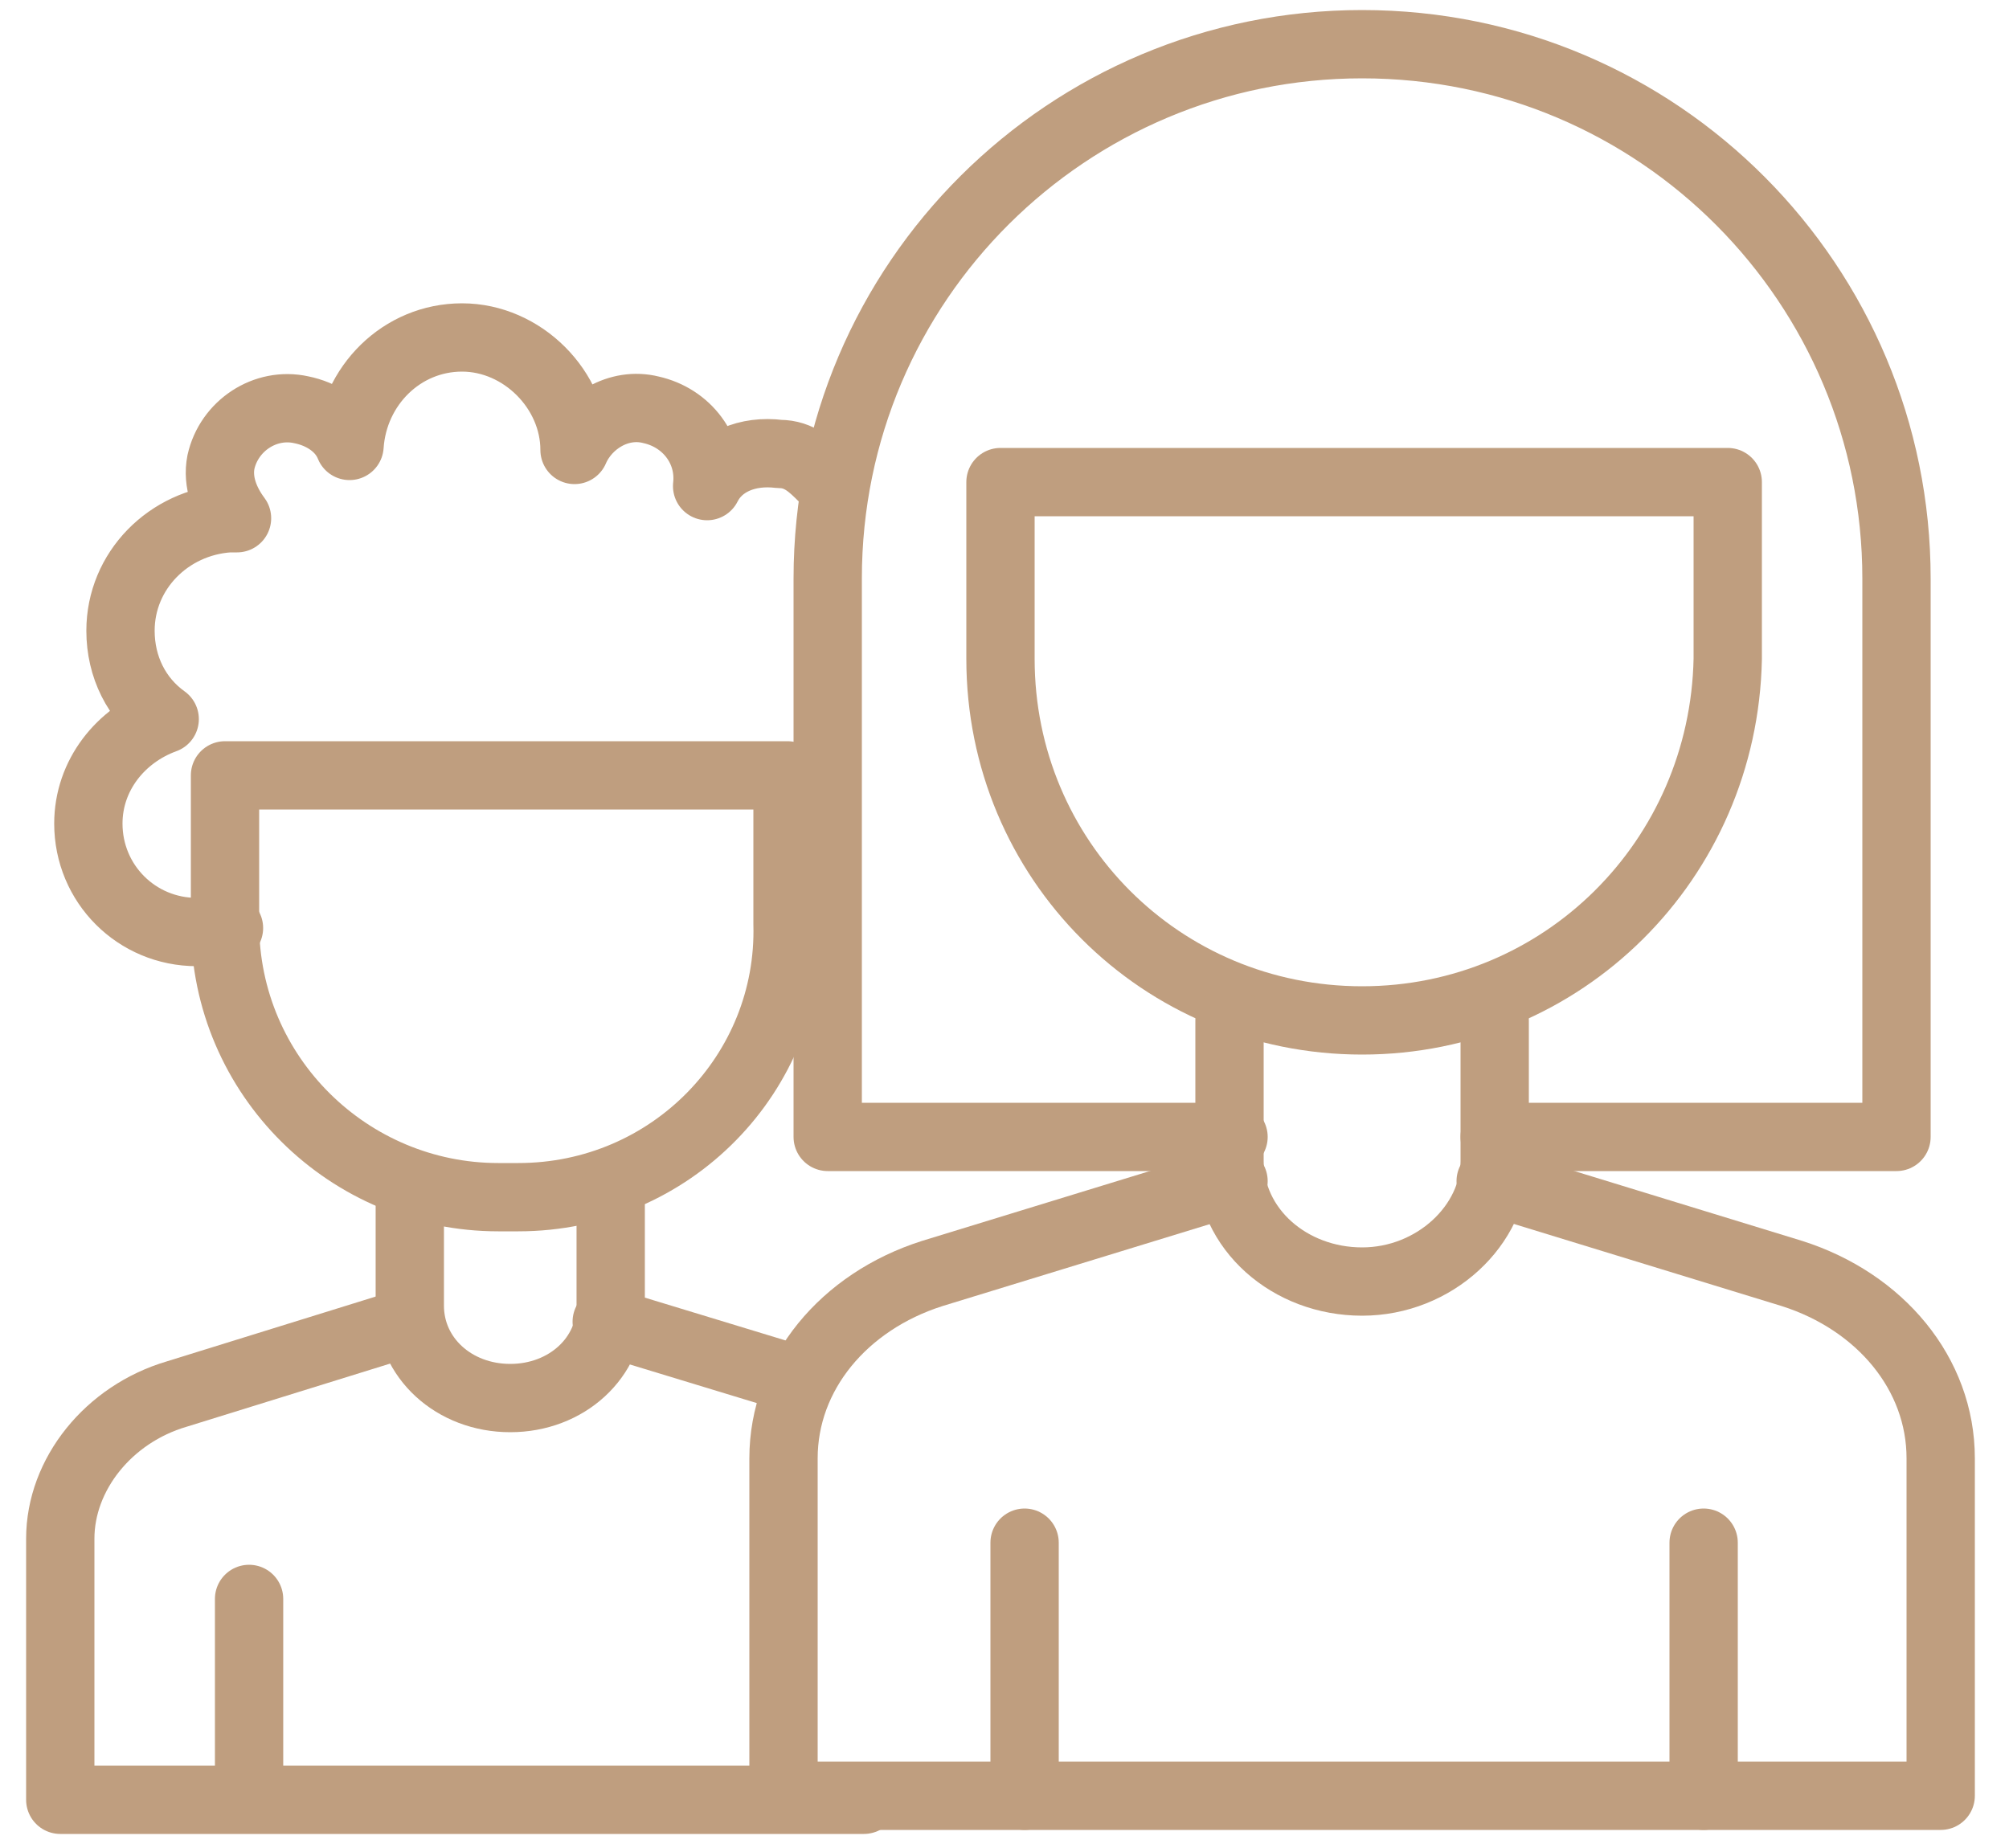
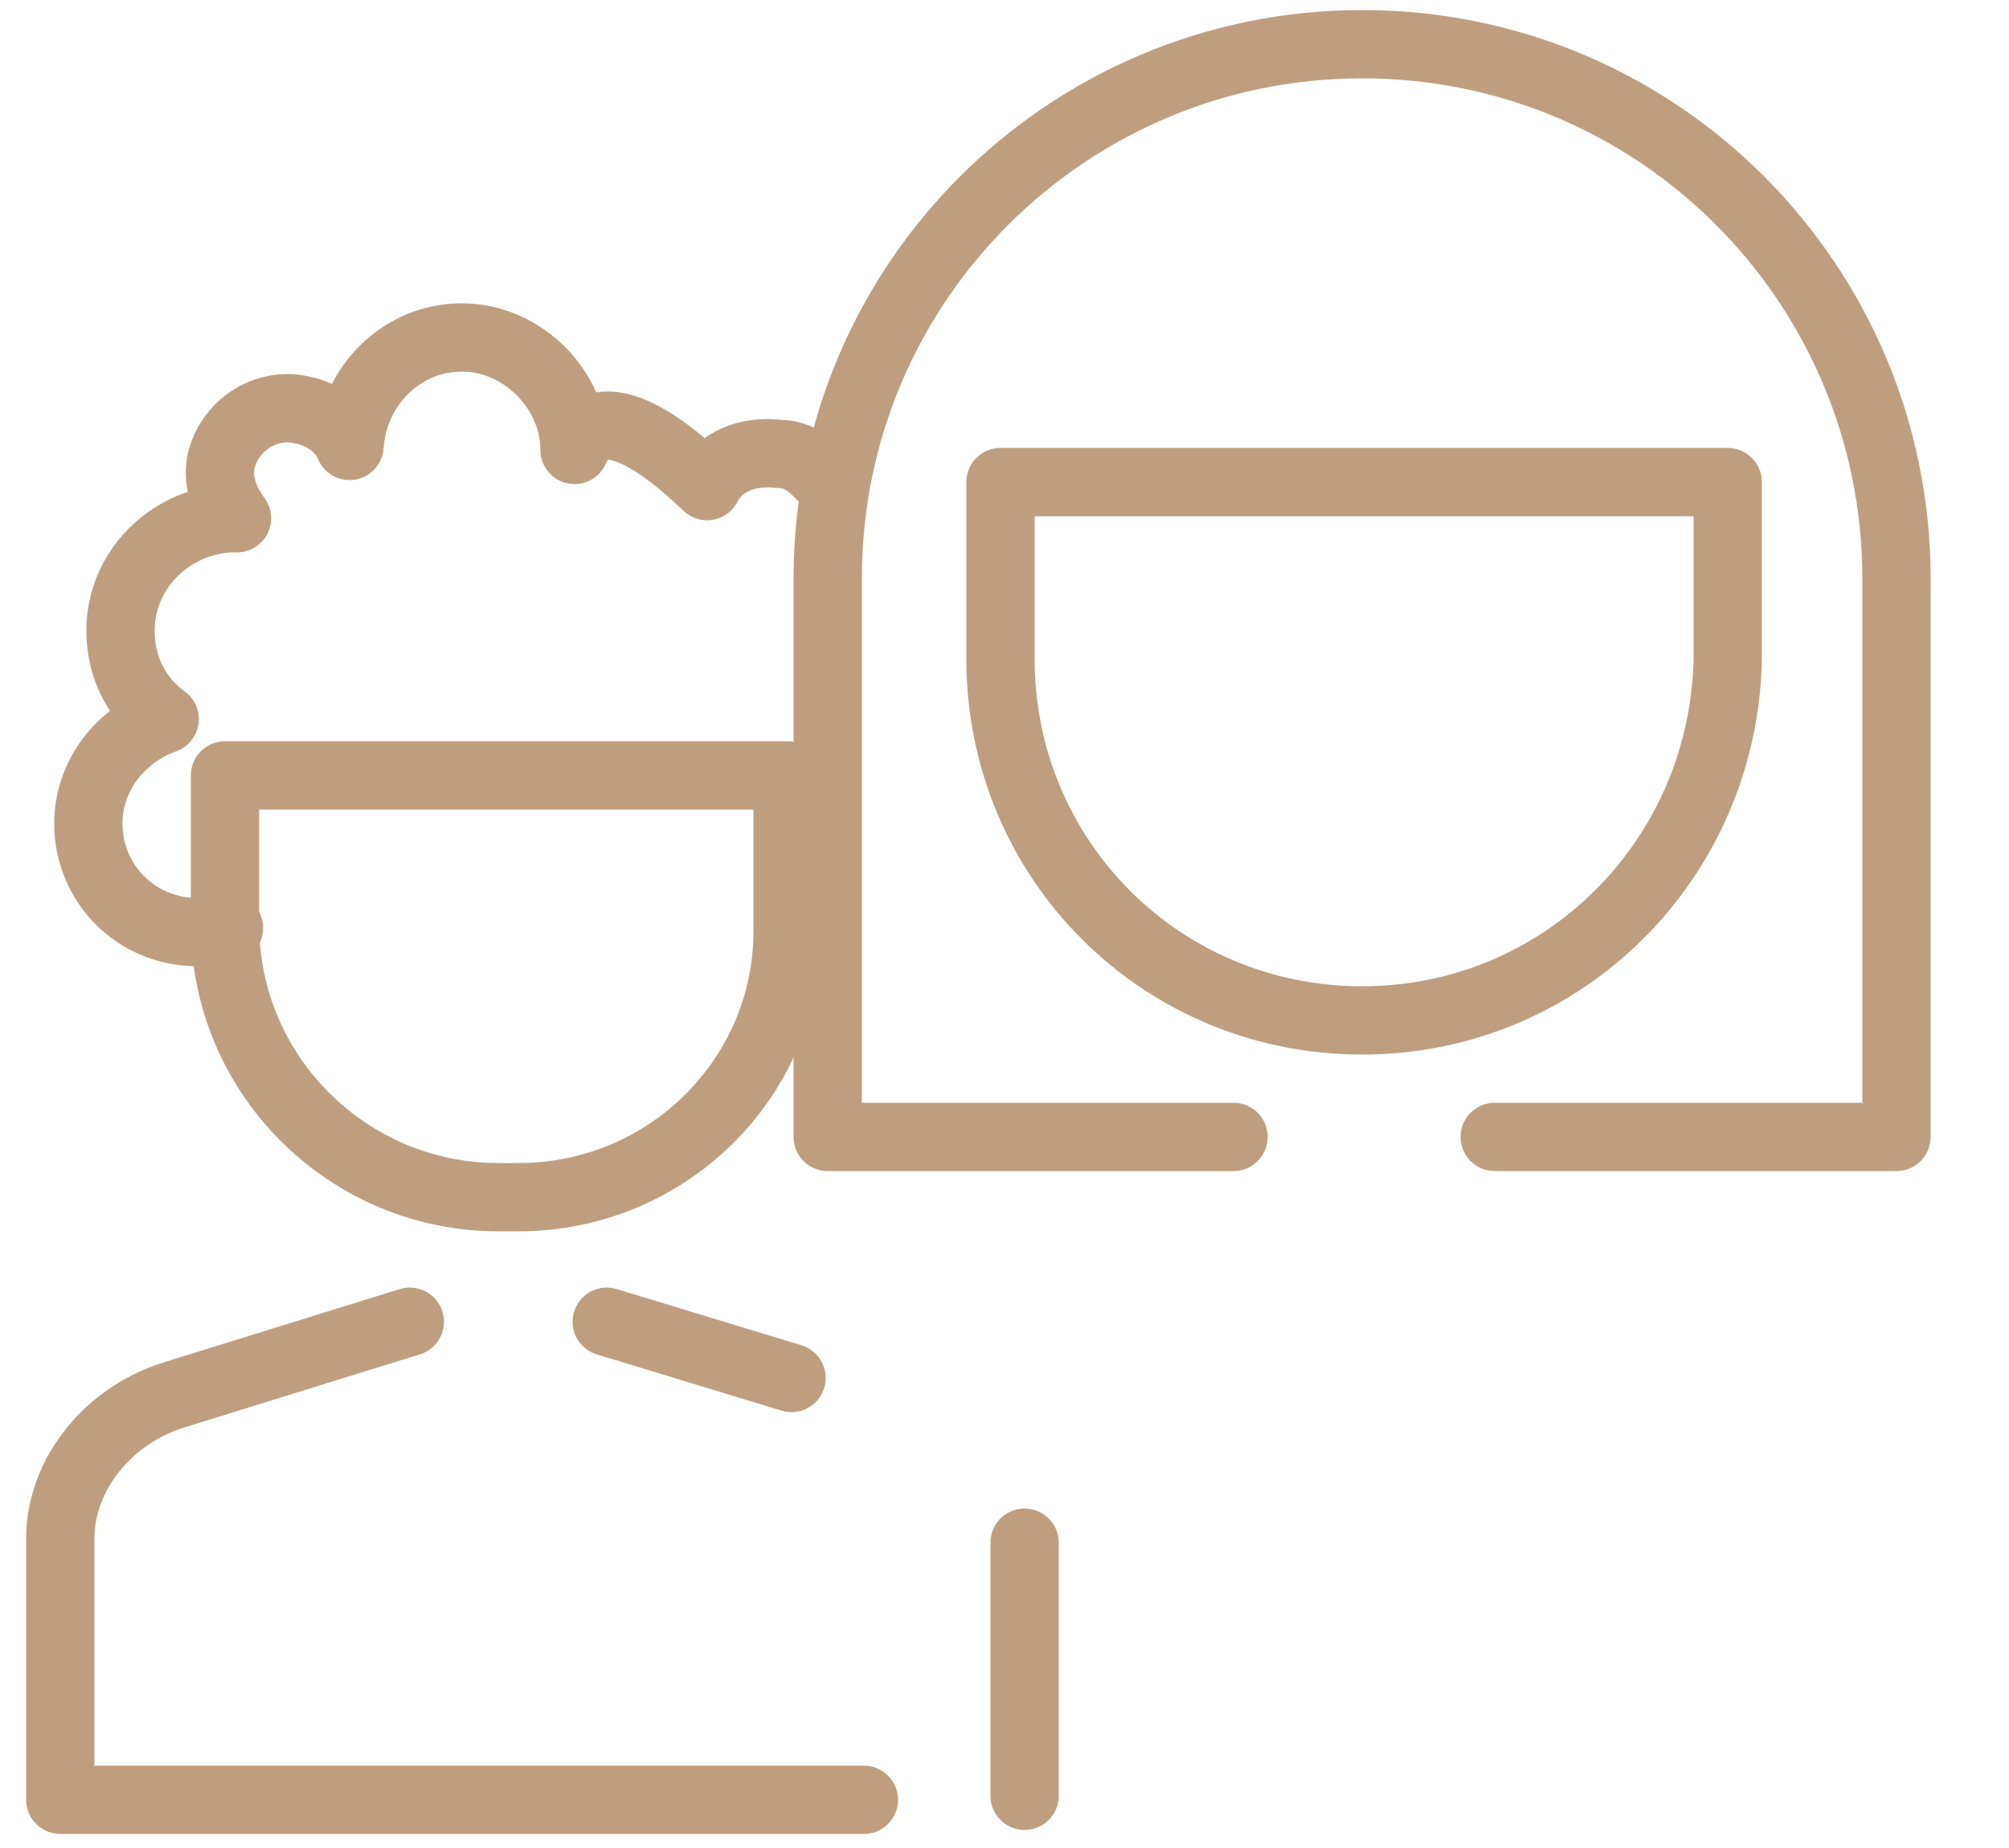
<svg xmlns="http://www.w3.org/2000/svg" width="50" height="46" viewBox="0 0 50 46" fill="none">
  <path d="M33.9 25.4C28.9 25.4 24.9 21.4 24.9 16.4V12H43V16.4C42.9 21.4 38.9 25.4 33.9 25.4Z" stroke="#BF9E7F" stroke-width="1.7" stroke-miterlimit="10" stroke-linecap="round" stroke-linejoin="round" />
-   <path d="M37.2 25.4C37.2 25.5 37.2 25.6 37.2 25.8V28.9C37.2 30.5 35.7 31.9 33.9 31.9C32.1 31.9 30.6 30.6 30.6 28.9V25.8C30.6 25.7 30.6 25.6 30.6 25.4" stroke="#BF9E7F" stroke-width="1.7" stroke-miterlimit="10" stroke-linecap="round" stroke-linejoin="round" />
-   <path d="M30.7 29.4L23.2 31.7C21 32.4 19.5 34.2 19.5 36.3V44.7H33.9H48.3V36.3C48.3 34.2 46.8 32.4 44.6 31.7L37.1 29.4" stroke="#BF9E7F" stroke-width="1.7" stroke-miterlimit="10" stroke-linecap="round" stroke-linejoin="round" />
  <path d="M25.5 44.7V38.4" stroke="#BF9E7F" stroke-width="1.7" stroke-miterlimit="10" stroke-linecap="round" stroke-linejoin="round" />
-   <path d="M42.4 44.7V38.4" stroke="#BF9E7F" stroke-width="1.7" stroke-miterlimit="10" stroke-linecap="round" stroke-linejoin="round" />
  <path d="M30.7 28.3H20.6V14.4C20.6 7 26.6 1.1 33.9 1.1C41.3 1.1 47.2 7.1 47.2 14.4V28.3H37.2" stroke="#BF9E7F" stroke-width="1.7" stroke-miterlimit="10" stroke-linecap="round" stroke-linejoin="round" />
  <path d="M12.9 29.8H12.4C8.7 29.8 5.6 26.8 5.6 23V19.3H19.6V23C19.7 26.7 16.7 29.8 12.9 29.8Z" stroke="#BF9E7F" stroke-width="1.7" stroke-miterlimit="10" stroke-linecap="round" stroke-linejoin="round" />
-   <path d="M15.199 29.8C15.199 29.9 15.199 30 15.199 30.1V32.5C15.199 33.8 14.099 34.8 12.699 34.8C11.299 34.8 10.199 33.8 10.199 32.5V30C10.199 29.9 10.199 29.8 10.199 29.7" stroke="#BF9E7F" stroke-width="1.7" stroke-miterlimit="10" stroke-linecap="round" stroke-linejoin="round" />
  <path d="M19.7 34.3L15.1 32.9" stroke="#BF9E7F" stroke-width="1.7" stroke-miterlimit="10" stroke-linecap="round" stroke-linejoin="round" />
  <path d="M10.2 32.9L4.4 34.7C2.7 35.2 1.5 36.7 1.5 38.3V44.8H12.6H21.5" stroke="#BF9E7F" stroke-width="1.7" stroke-miterlimit="10" stroke-linecap="round" stroke-linejoin="round" />
-   <path d="M6.199 44.7V39.8" stroke="#BF9E7F" stroke-width="1.7" stroke-miterlimit="10" stroke-linecap="round" stroke-linejoin="round" />
-   <path d="M20.499 11.9C20.199 11.6 19.899 11.3 19.399 11.3C18.599 11.2 17.899 11.5 17.599 12.1C17.699 11.2 17.099 10.4 16.199 10.2C15.399 10 14.599 10.5 14.299 11.2C14.299 9.7 12.999 8.4 11.499 8.4C9.999 8.4 8.799 9.6 8.699 11.1C8.499 10.6 7.999 10.3 7.499 10.2C6.599 10 5.699 10.6 5.499 11.5C5.399 12 5.599 12.5 5.899 12.9C5.799 12.9 5.799 12.9 5.699 12.9C4.199 13 2.999 14.2 2.999 15.7C2.999 16.6 3.399 17.4 4.099 17.9C2.999 18.3 2.199 19.3 2.199 20.5C2.199 22 3.399 23.2 4.899 23.2C5.199 23.2 5.399 23.2 5.699 23.1" stroke="#BF9E7F" stroke-width="1.7" stroke-miterlimit="10" stroke-linecap="round" stroke-linejoin="round" />
+   <path d="M20.499 11.9C20.199 11.6 19.899 11.3 19.399 11.3C18.599 11.2 17.899 11.5 17.599 12.1C15.399 10 14.599 10.5 14.299 11.2C14.299 9.7 12.999 8.4 11.499 8.4C9.999 8.4 8.799 9.6 8.699 11.1C8.499 10.6 7.999 10.3 7.499 10.2C6.599 10 5.699 10.6 5.499 11.5C5.399 12 5.599 12.5 5.899 12.9C5.799 12.9 5.799 12.9 5.699 12.9C4.199 13 2.999 14.2 2.999 15.7C2.999 16.6 3.399 17.4 4.099 17.9C2.999 18.3 2.199 19.3 2.199 20.5C2.199 22 3.399 23.2 4.899 23.2C5.199 23.2 5.399 23.2 5.699 23.1" stroke="#BF9E7F" stroke-width="1.7" stroke-miterlimit="10" stroke-linecap="round" stroke-linejoin="round" />
</svg>